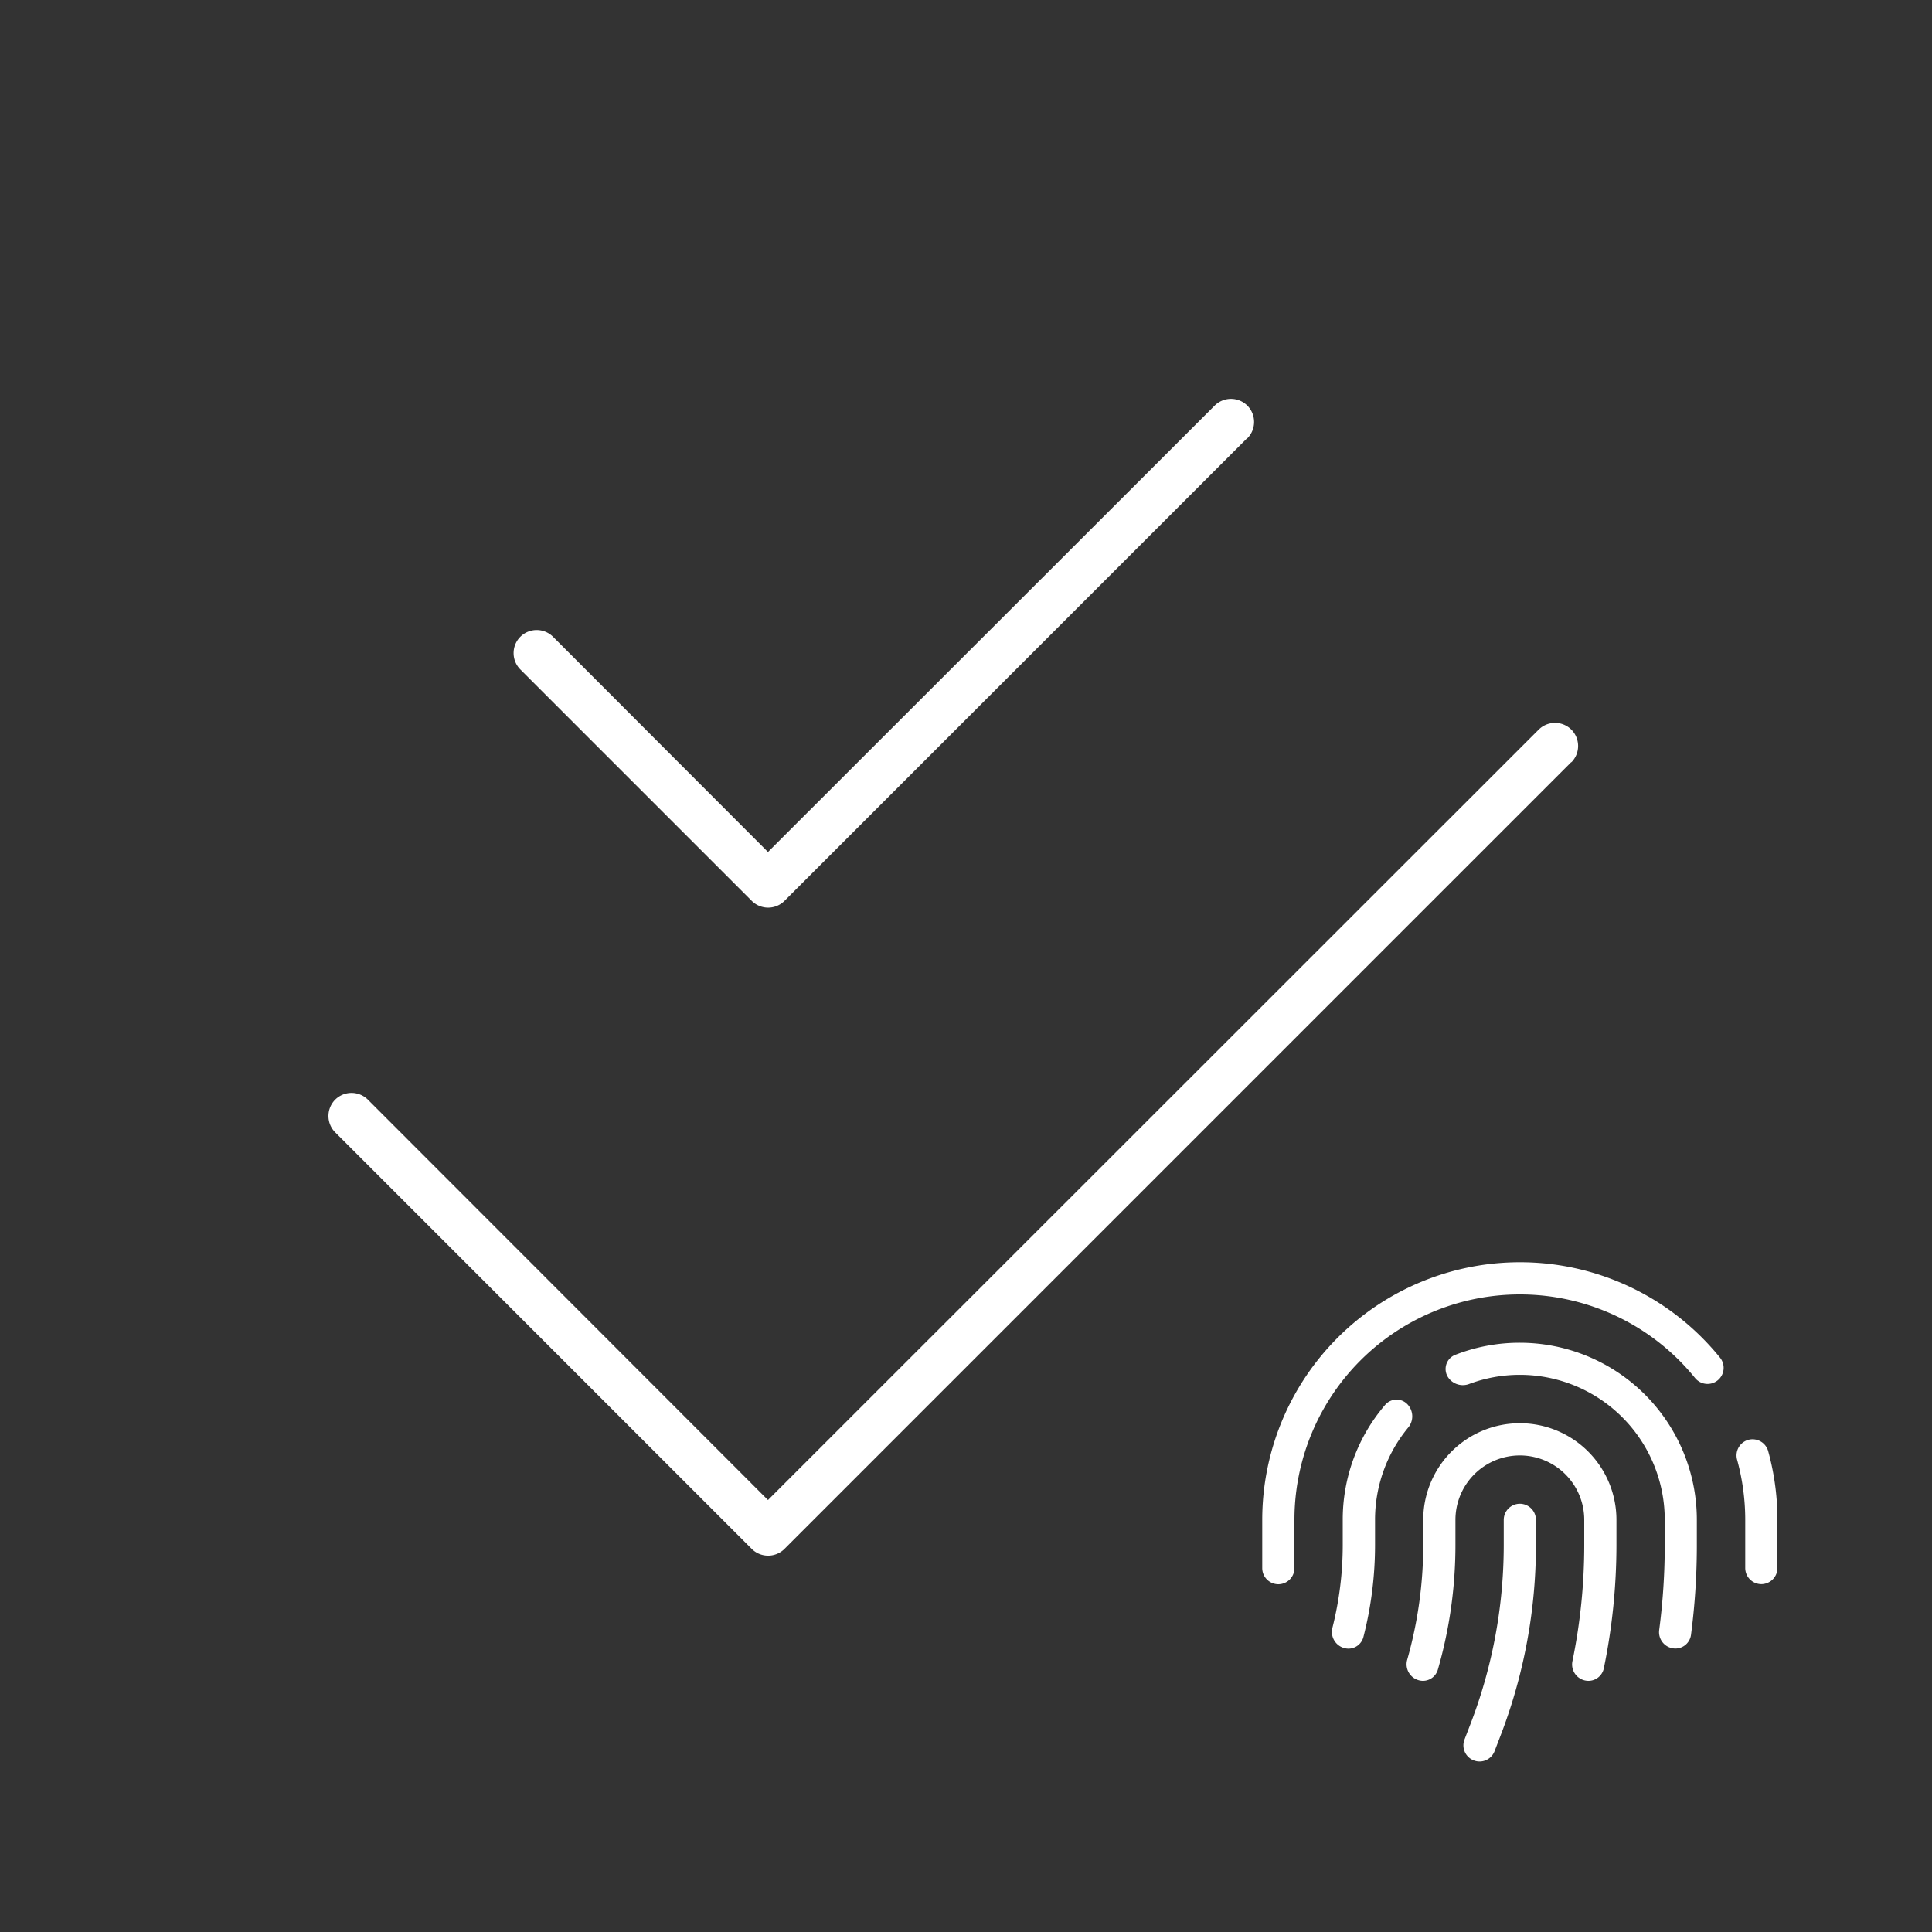
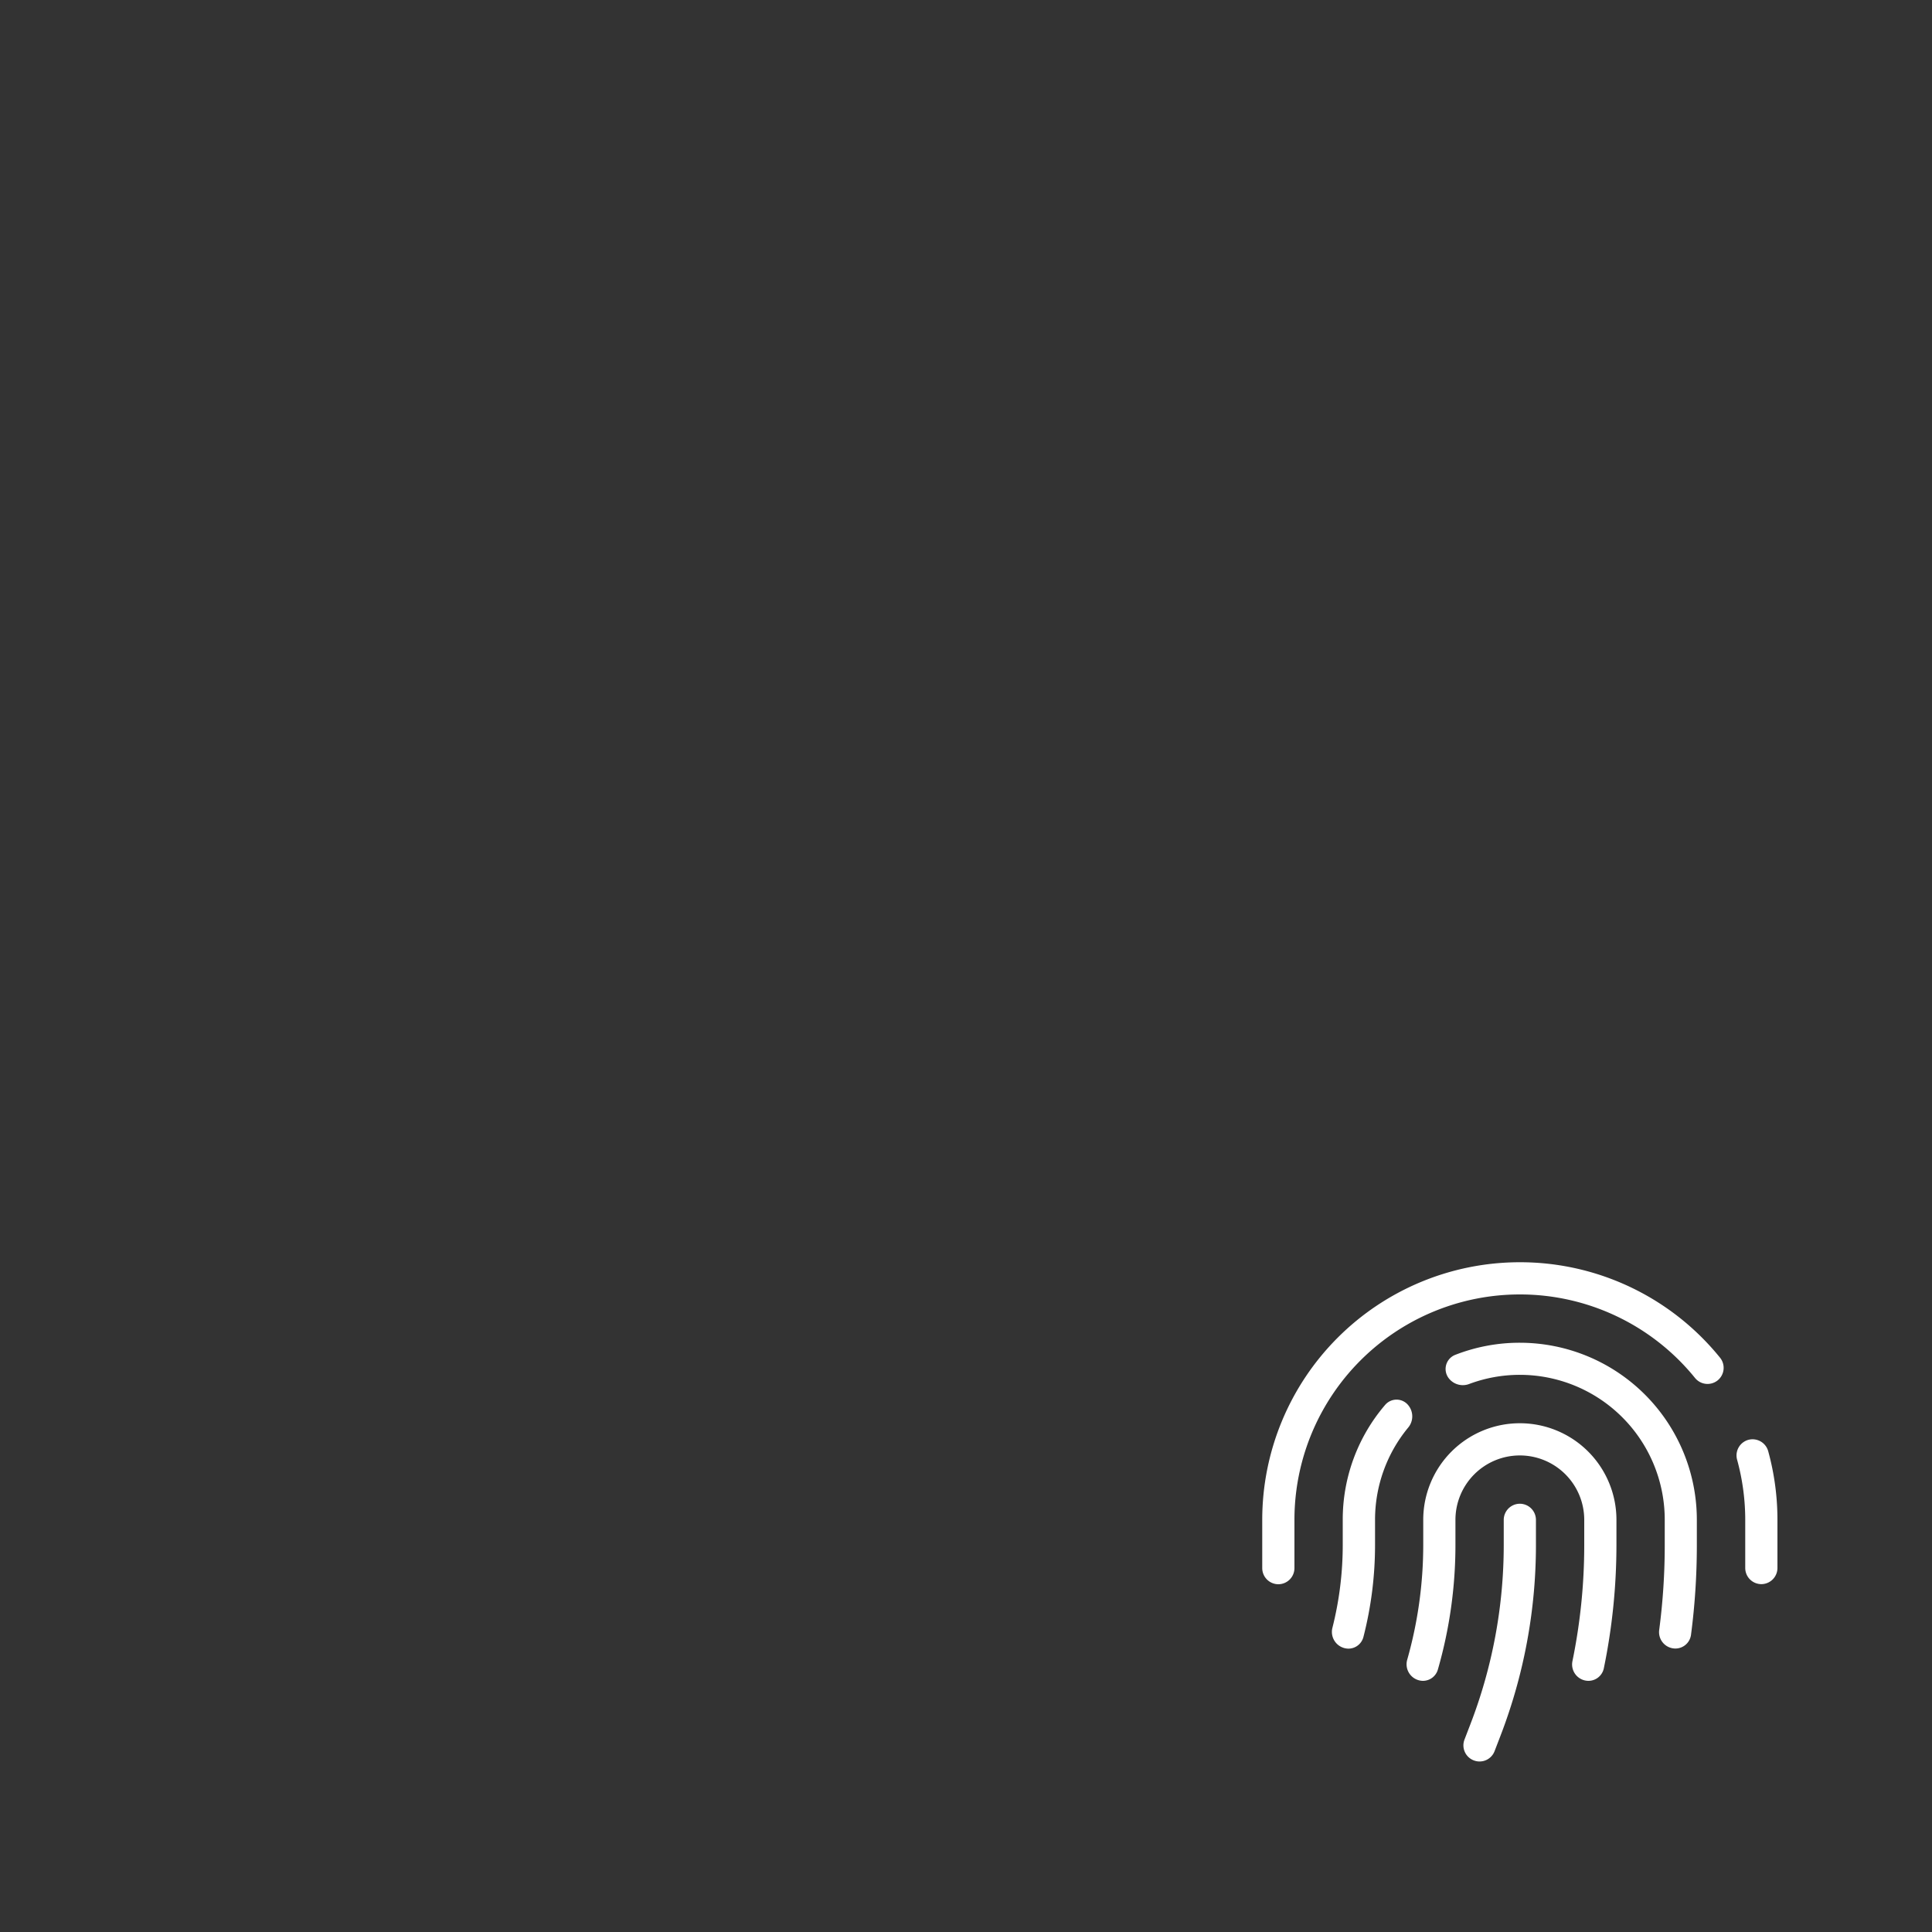
<svg xmlns="http://www.w3.org/2000/svg" width="150" height="150" viewBox="0 0 150 150">
  <rect x="0" y="0" width="150" height="150" fill="#333333" stroke="none" />
  <defs>
    <style>.a{clip-path:url(#b);}.b{fill:#fff;}</style>
    <clipPath id="b">
      <rect width="150" height="150" />
    </clipPath>
  </defs>
  <g id="a" class="a">
-     <path class="b" d="M22.843-84.97a1.8,1.8,0,0,0,0-2.538,1.8,1.8,0,0,0-2.538,0l-34.68,34.657L-31.063-69.562a1.8,1.8,0,0,0-2.538,0,1.8,1.8,0,0,0,0,2.538l17.969,17.969a1.8,1.8,0,0,0,2.538,0L22.843-84.992ZM48-59.813a1.8,1.8,0,0,0,0-2.538,1.8,1.8,0,0,0-2.538,0L-14.375-2.538-45.438-33.624a1.8,1.8,0,0,0-2.538,0,1.8,1.8,0,0,0,0,2.538L-15.633,1.258a1.8,1.8,0,0,0,2.538,0L48-59.836Z" transform="translate(74 119)" />
    <path class="b" d="M-17.5-15A17.5,17.5,0,0,1,0-32.5a17.482,17.482,0,0,1,13.6,6.484,1.252,1.252,0,0,0,1.758.188,1.251,1.251,0,0,0,.188-1.758A19.966,19.966,0,0,0,0-35,20,20,0,0,0-20-15v3.75A1.254,1.254,0,0,0-18.75-10a1.254,1.254,0,0,0,1.25-1.25Zm36.781-5.336a1.26,1.26,0,0,0-1.539-.875,1.256,1.256,0,0,0-.875,1.539,17.641,17.641,0,0,1,.633,4.664v3.75a1.254,1.254,0,0,0,1.25,1.25A1.254,1.254,0,0,0,20-11.258V-15a20.081,20.081,0,0,0-.719-5.336ZM0-28.75a13.708,13.708,0,0,0-5.047.953,1.179,1.179,0,0,0-.406,1.883,1.383,1.383,0,0,0,1.539.359A11.217,11.217,0,0,1,0-26.258a11.253,11.253,0,0,1,11.25,11.25v1.945a50.482,50.482,0,0,1-.43,6.609,1.273,1.273,0,0,0,1.25,1.445A1.224,1.224,0,0,0,13.289-6.07a53.526,53.526,0,0,0,.453-6.992V-15A13.75,13.75,0,0,0-.008-28.75ZM-8.664-23.9a1.167,1.167,0,0,0-1.781-.039A13.66,13.66,0,0,0-13.75-15v1.945a26.212,26.212,0,0,1-.8,6.43A1.3,1.3,0,0,0-13.32-5a1.205,1.205,0,0,0,1.172-.891,28.721,28.721,0,0,0,.906-7.164V-15a11.229,11.229,0,0,1,2.555-7.141A1.36,1.36,0,0,0-8.664-23.9ZM0-22.5A7.5,7.5,0,0,0-7.5-15v1.945A32.642,32.642,0,0,1-8.742-4.148,1.286,1.286,0,0,0-7.531-2.5a1.207,1.207,0,0,0,1.164-.867A34.965,34.965,0,0,0-5-13.055V-15a5,5,0,0,1,5-5,5,5,0,0,1,5,5v1.945a44.742,44.742,0,0,1-.914,9.016A1.273,1.273,0,0,0,5.32-2.5a1.222,1.222,0,0,0,1.2-.969A47.515,47.515,0,0,0,7.5-13.055V-15A7.5,7.5,0,0,0,0-22.5ZM1.25-15A1.254,1.254,0,0,0,0-16.25,1.254,1.254,0,0,0-1.25-15v1.945A38.712,38.712,0,0,1-3.836.859l-.461,1.2a1.249,1.249,0,0,0,.719,1.617,1.246,1.246,0,0,0,1.617-.719l.461-1.2A41.22,41.22,0,0,0,1.25-13.055Z" transform="translate(118 133)" />
  </g>
</svg>